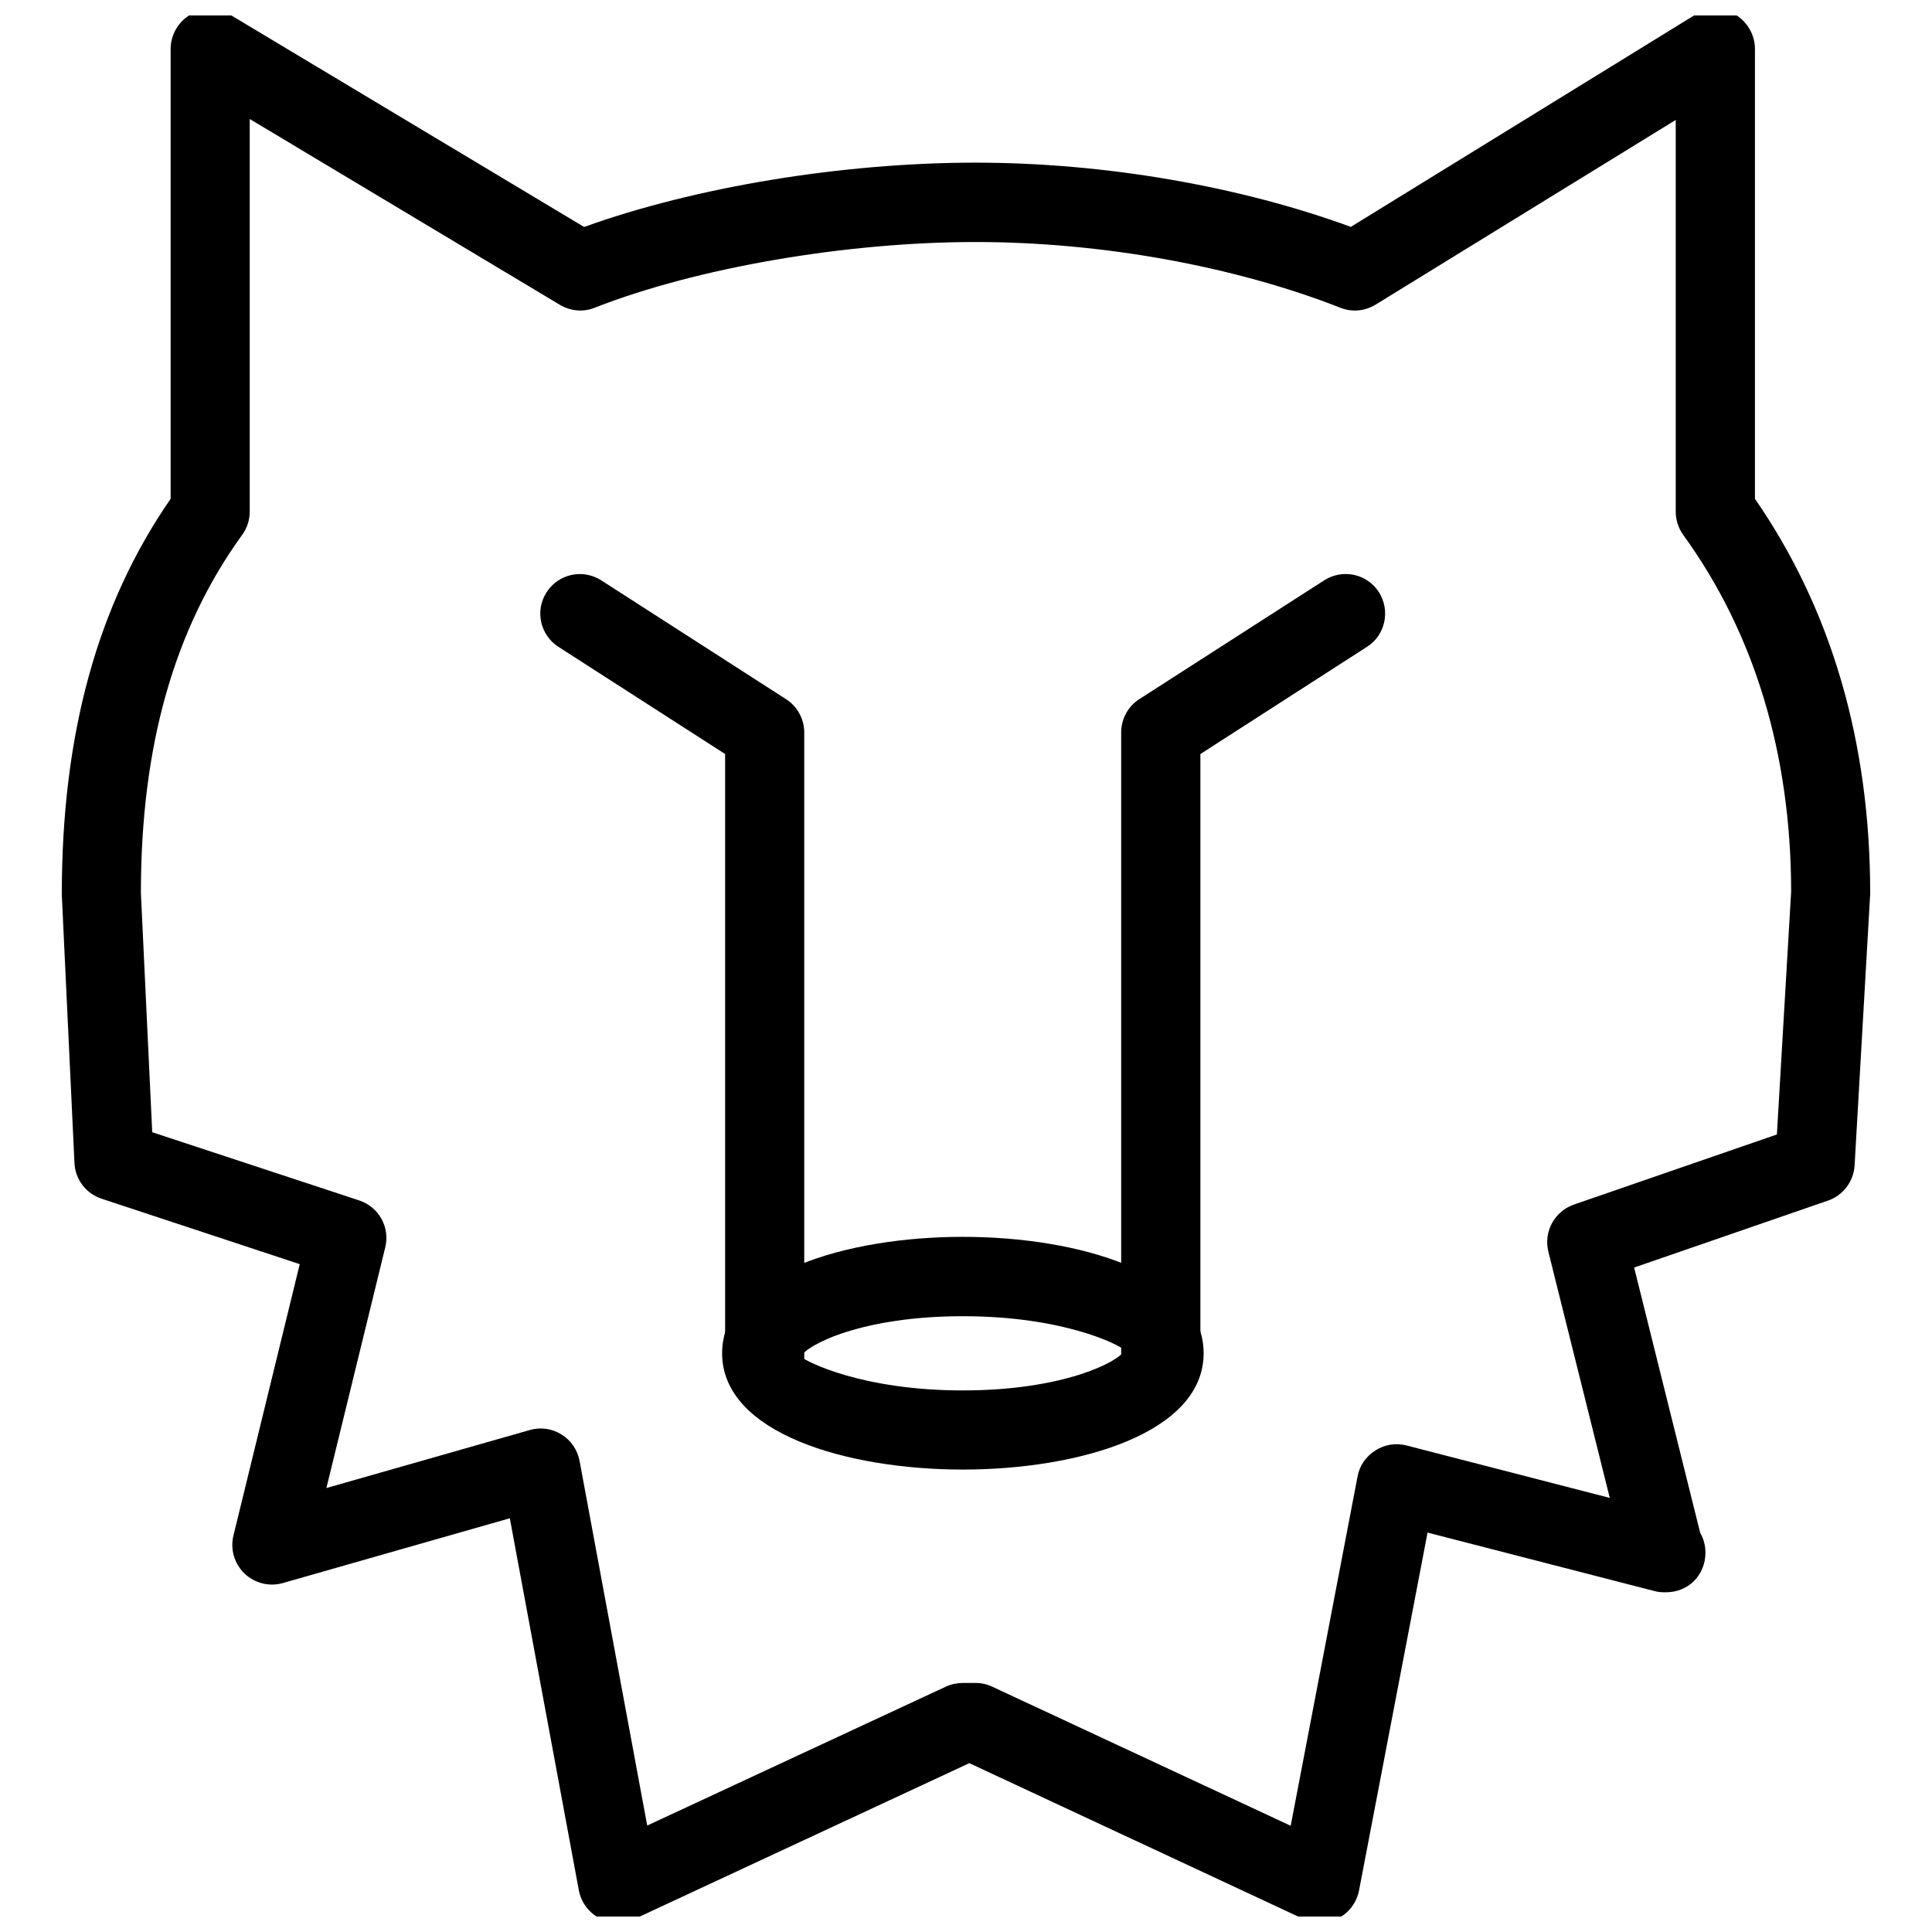
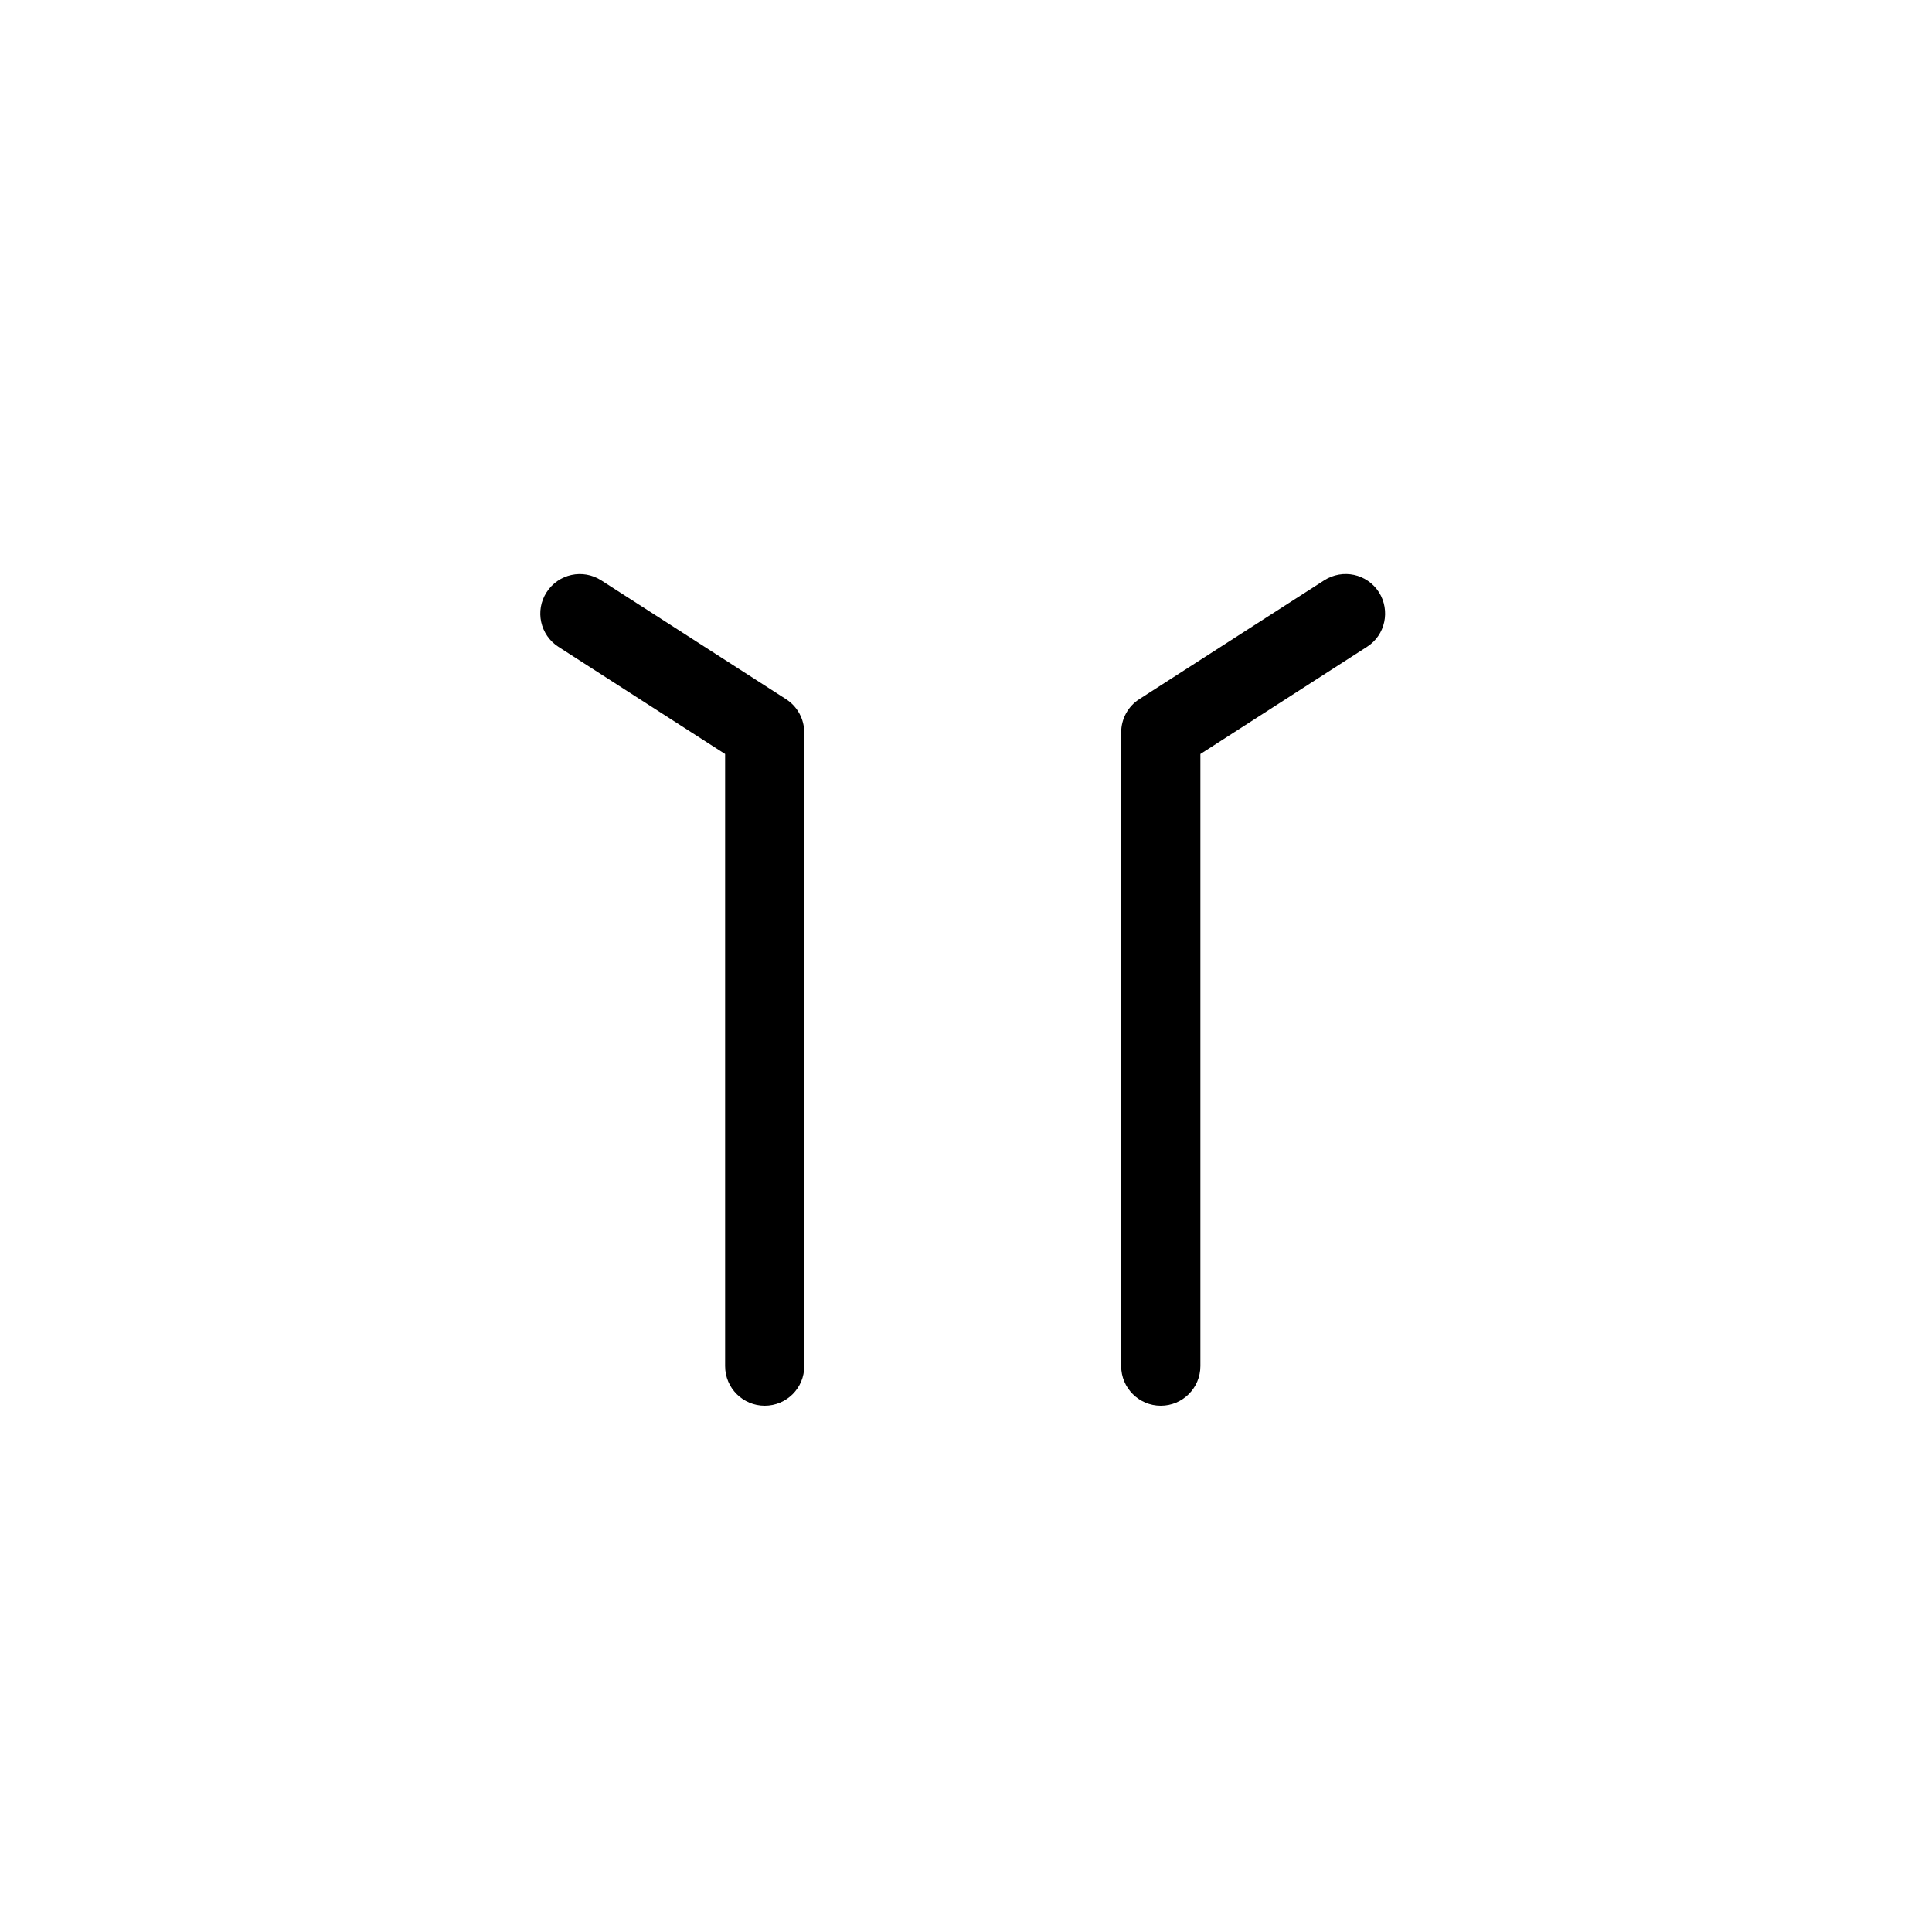
<svg xmlns="http://www.w3.org/2000/svg" width="800px" height="800px" version="1.1" viewBox="144 144 512 512">
  <defs>
    <clipPath id="a">
-       <path d="m160 148.09h480v503.81h-480z" />
-     </clipPath>
+       </clipPath>
  </defs>
  <g clip-path="url(#a)">
    <path d="m307.72 653.54c-1.66 0-3.297-0.418-4.809-1.195-2.898-1.469-4.914-4.219-5.519-7.43l-18.285-98.559-60.164 17.172c-3.59 1.027-7.453 0.043-10.16-2.539-2.707-2.625-3.801-6.445-2.918-10.055l17.57-71.918-52.5-17.34c-4.137-1.344-6.992-5.121-7.199-9.445l-3.359-71.141c0-42.551 9.426-76.809 28.844-104.9v-119.21c0-3.758 2.035-7.262 5.312-9.152 3.297-1.867 7.348-1.828 10.578 0.148l93.688 56.176c29.223-10.539 68.371-17.047 103.72-17.047 33.902 0 69.82 6.152 99.461 17.023l91.062-56.09c3.234-2.016 7.348-2.121 10.664-0.273 3.273 1.891 5.375 5.394 5.375 9.195v119.23c20.258 29.305 30.543 64.445 30.543 104.64l-4.137 72.023c-0.25 4.262-3.066 7.957-7.055 9.32l-51.367 17.738 17.508 70.324c0.902 1.555 1.387 3.316 1.387 5.246 0 5.856-4.43 10.578-10.707 10.496-0.988 0-1.891-0.082-2.832-0.336l-60.102-15.492-18.156 94.82c-0.609 3.168-2.625 5.918-5.543 7.41-2.918 1.426-6.277 1.512-9.215 0.168l-88.523-41.293-88.711 41.293c-1.387 0.672-2.938 0.988-4.449 0.988zm91.441-63.543h3.359c1.531 0 3.043 0.336 4.43 0.988l79.098 36.863 17.719-92.574c0.523-2.875 2.246-5.332 4.723-6.887 2.414-1.555 5.414-2.059 8.25-1.324l53.867 13.898-16.27-65.223c-1.324-5.289 1.594-10.707 6.758-12.512l53.801-18.578 3.777-64.363c-0.043-36.336-9.637-68.371-28.613-94.547-1.281-1.785-1.973-3.945-1.973-6.152v-103.8l-79.52 48.934c-2.832 1.742-6.277 2.059-9.34 0.84-28.172-11.043-63.395-17.422-96.711-17.422-34.363 0-73.996 6.844-100.93 17.422-3.043 1.219-6.465 0.883-9.238-0.797l-82.164-49.227v104.04c0 2.203-0.691 4.367-1.996 6.152-18.055 24.938-26.848 55.984-26.848 94.906l3 63.418 54.852 18.074c5.207 1.723 8.207 7.094 6.906 12.426l-15.598 63.793 53.887-15.367c2.832-0.82 5.898-0.418 8.398 1.176 2.519 1.531 4.262 4.074 4.809 7.012l17.926 96.625 79.16-36.82c1.426-0.652 2.981-0.965 4.473-0.965z" />
  </g>
-   <path d="m399.16 533.45c-30.711 0-63.793-9.637-63.793-30.836 0-21.203 33.062-30.836 63.793-30.836 30.711 0 63.816 9.637 63.816 30.836 0 21.203-33.082 30.836-63.816 30.836zm0-40.641c-26.598 0-41.293 7.516-42.949 10.727 1.66 1.387 16.352 8.941 42.949 8.941 26.574 0 41.293-7.516 42.93-10.664-1.617-1.492-16.289-9.004-42.93-9.004z" />
  <path d="m346.66 516.53c-5.793 0-10.496-4.68-10.496-10.496v-162.21l-44.168-28.402c-4.871-3.129-6.277-9.613-3.148-14.465 3.129-4.891 9.613-6.297 14.504-3.148l48.973 31.488c3 1.93 4.809 5.269 4.809 8.816v167.94c0.02 5.793-4.68 10.477-10.477 10.477z" />
  <path d="m451.62 516.53c-5.773 0-10.496-4.68-10.496-10.496v-167.94c0-3.547 1.805-6.906 4.809-8.816l48.996-31.488c4.914-3.129 11.355-1.742 14.504 3.148 3.066 4.848 1.723 11.379-3.148 14.465l-44.168 28.422v162.21c0 5.816-4.723 10.496-10.496 10.496z" />
</svg>